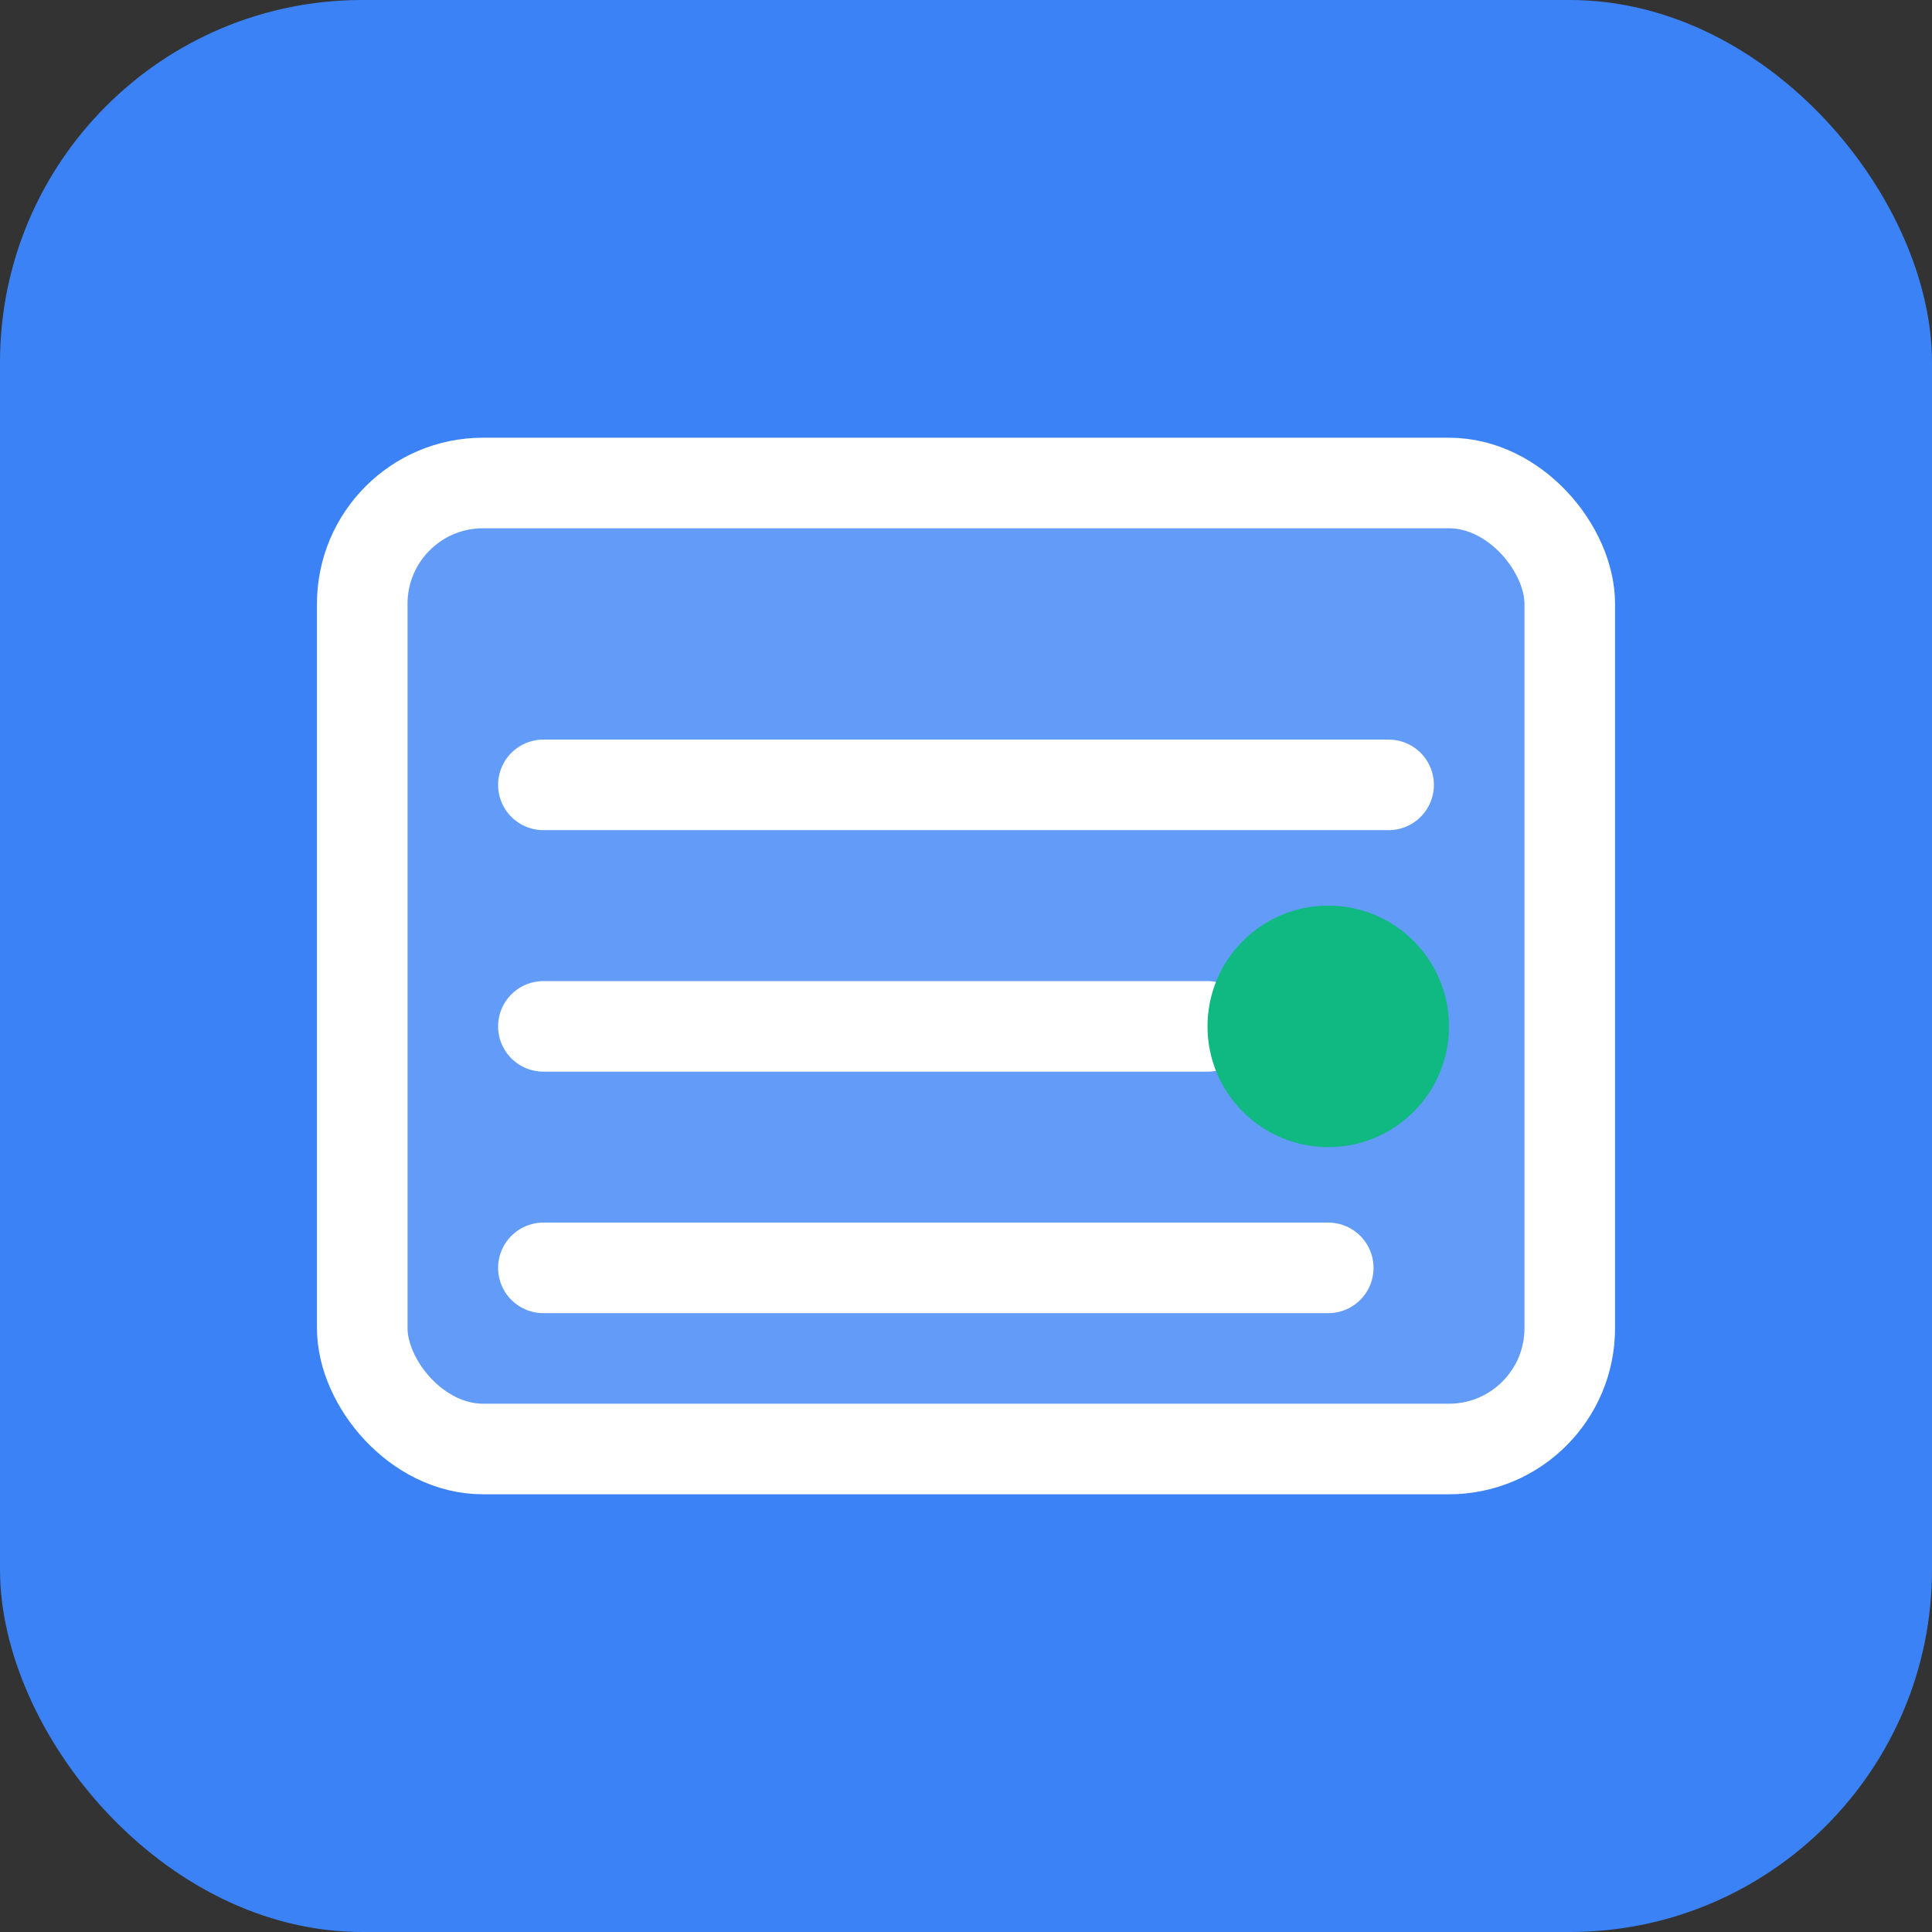
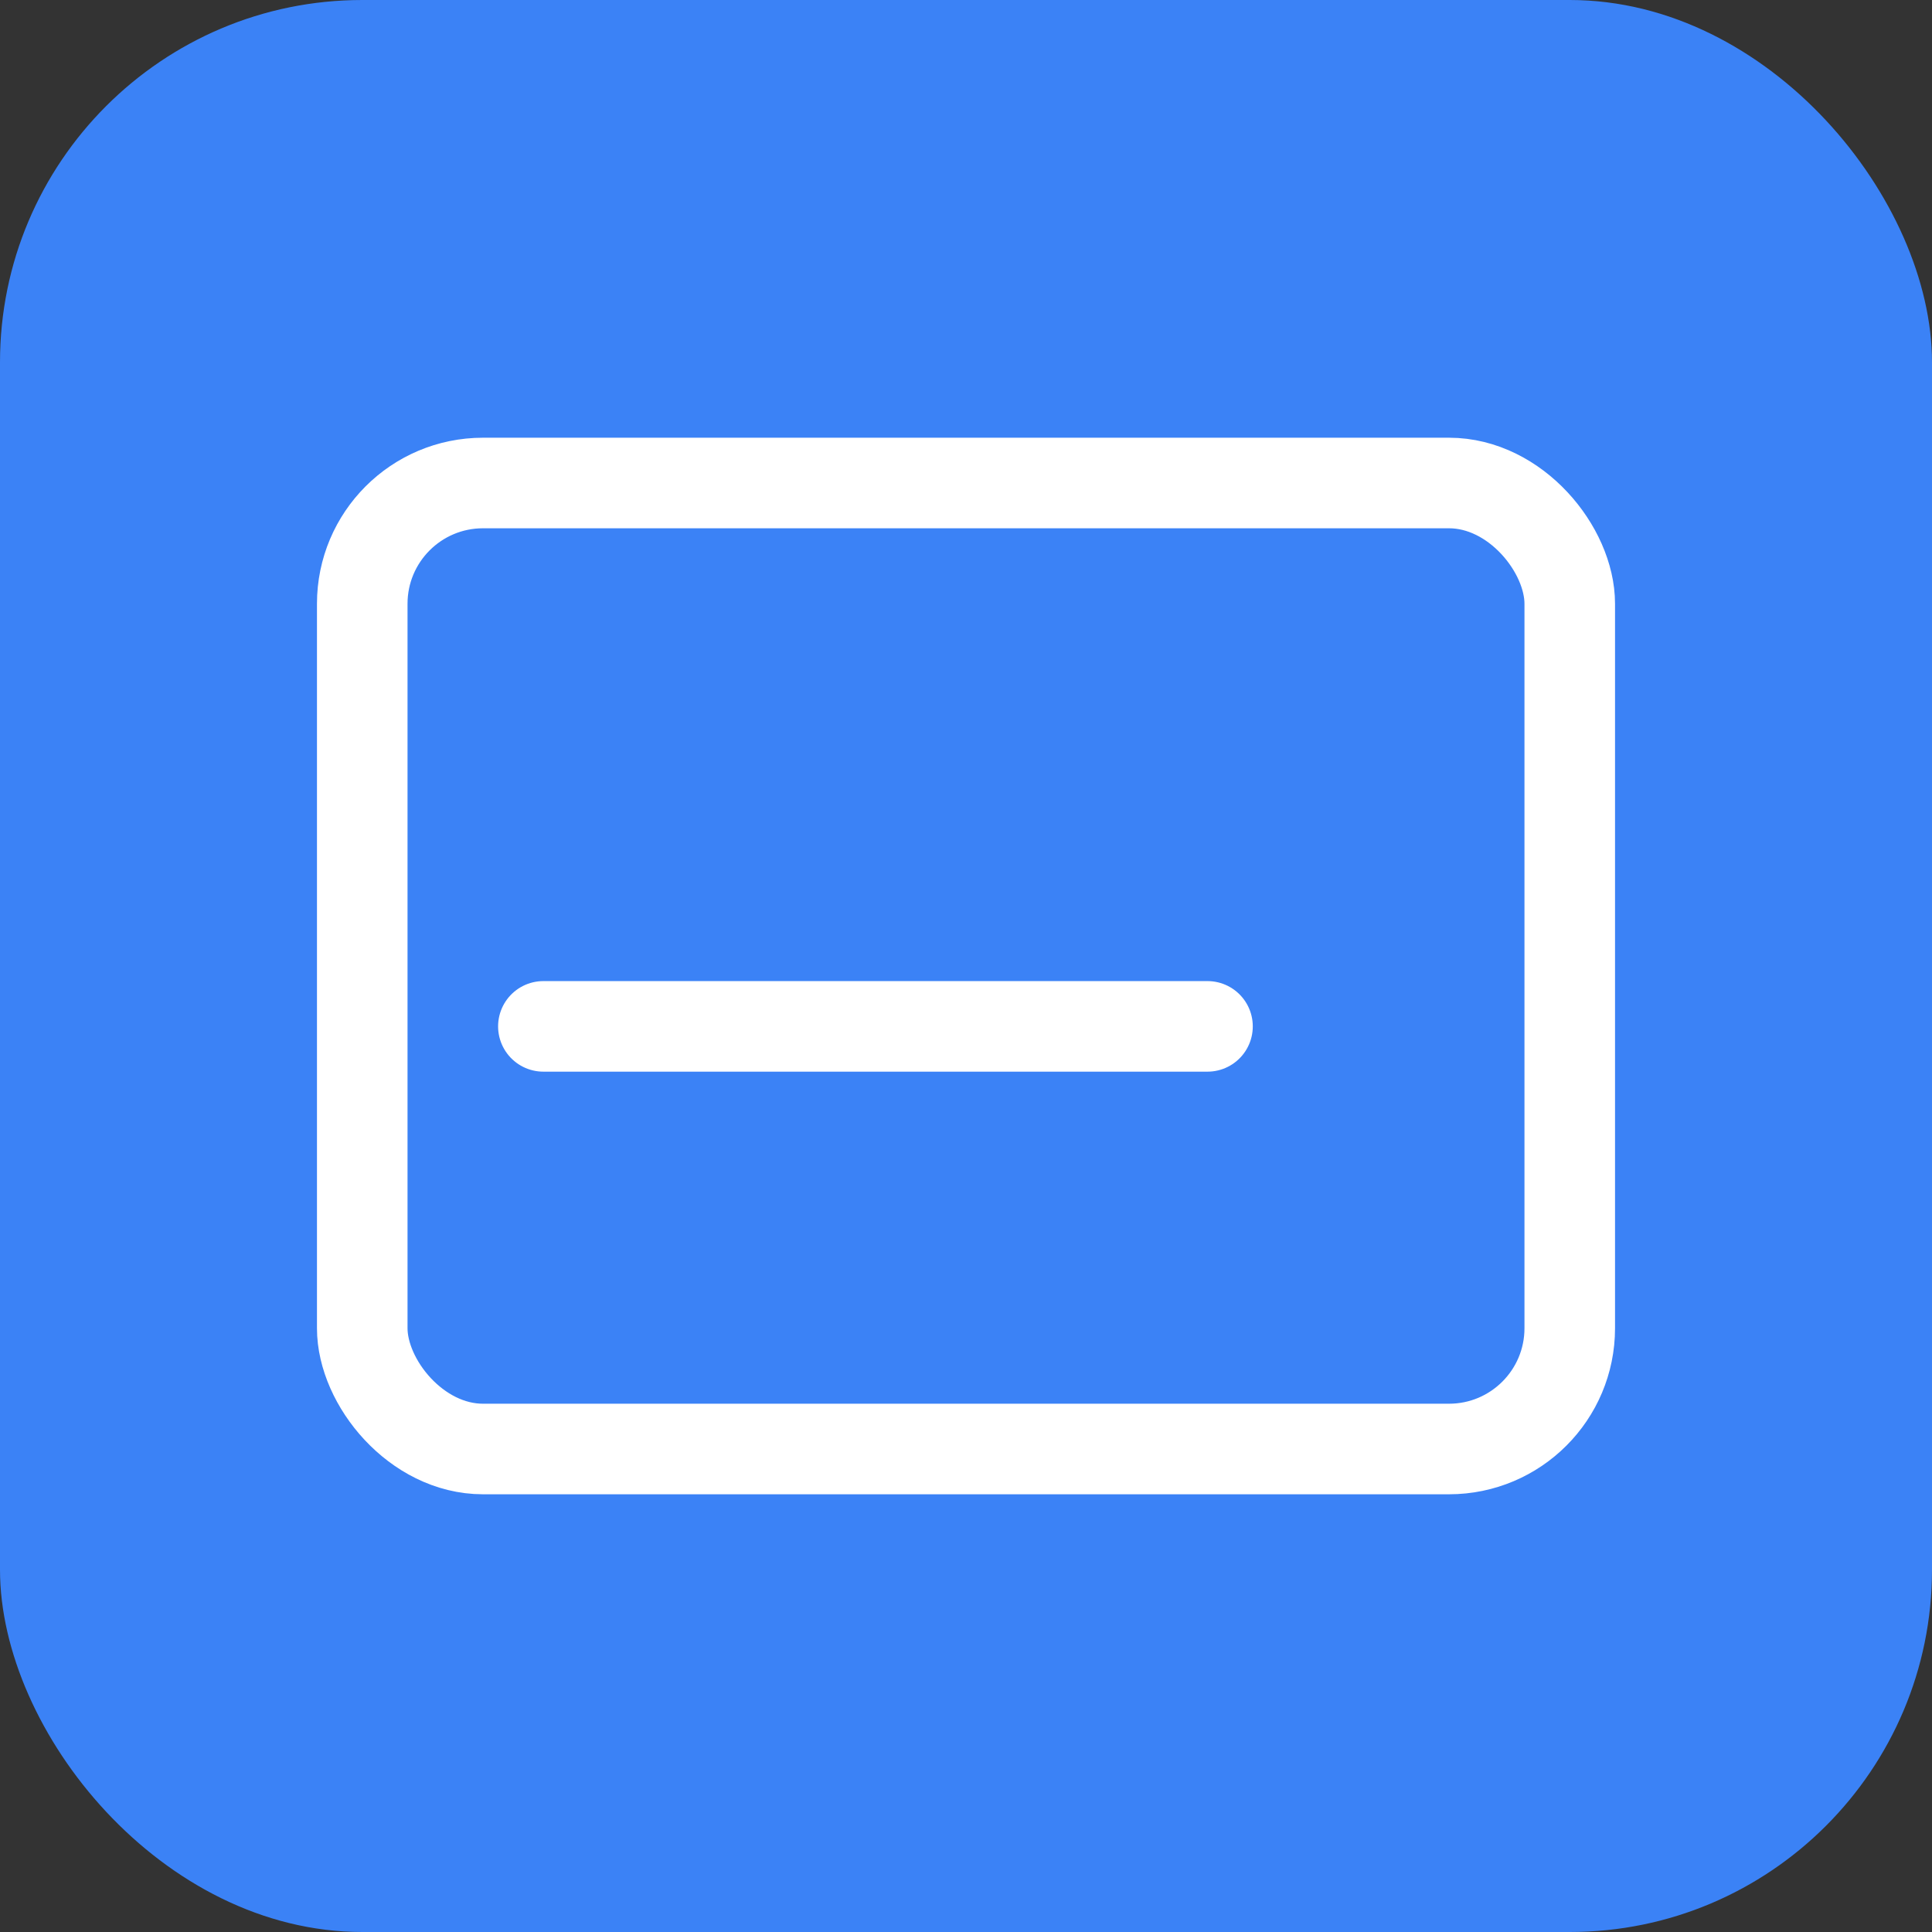
<svg xmlns="http://www.w3.org/2000/svg" width="32" height="32" viewBox="0 0 32 32">
  <rect x="0" y="0" width="32" height="32" fill="#333333" stroke="none" />
  <rect width="32" height="32" rx="6" fill="#3b82f6" />
-   <rect x="6" y="8" width="20" height="16" rx="2" fill="white" opacity="0.2" />
  <rect x="6" y="8" width="20" height="16" rx="2" fill="none" stroke="white" stroke-width="1.5" />
-   <line x1="9" y1="13" x2="23" y2="13" stroke="white" stroke-width="1.5" stroke-linecap="round" />
  <line x1="9" y1="17" x2="20" y2="17" stroke="white" stroke-width="1.5" stroke-linecap="round" />
-   <line x1="9" y1="21" x2="22" y2="21" stroke="white" stroke-width="1.5" stroke-linecap="round" />
-   <circle cx="22" cy="17" r="2" fill="#10b981" />
</svg>